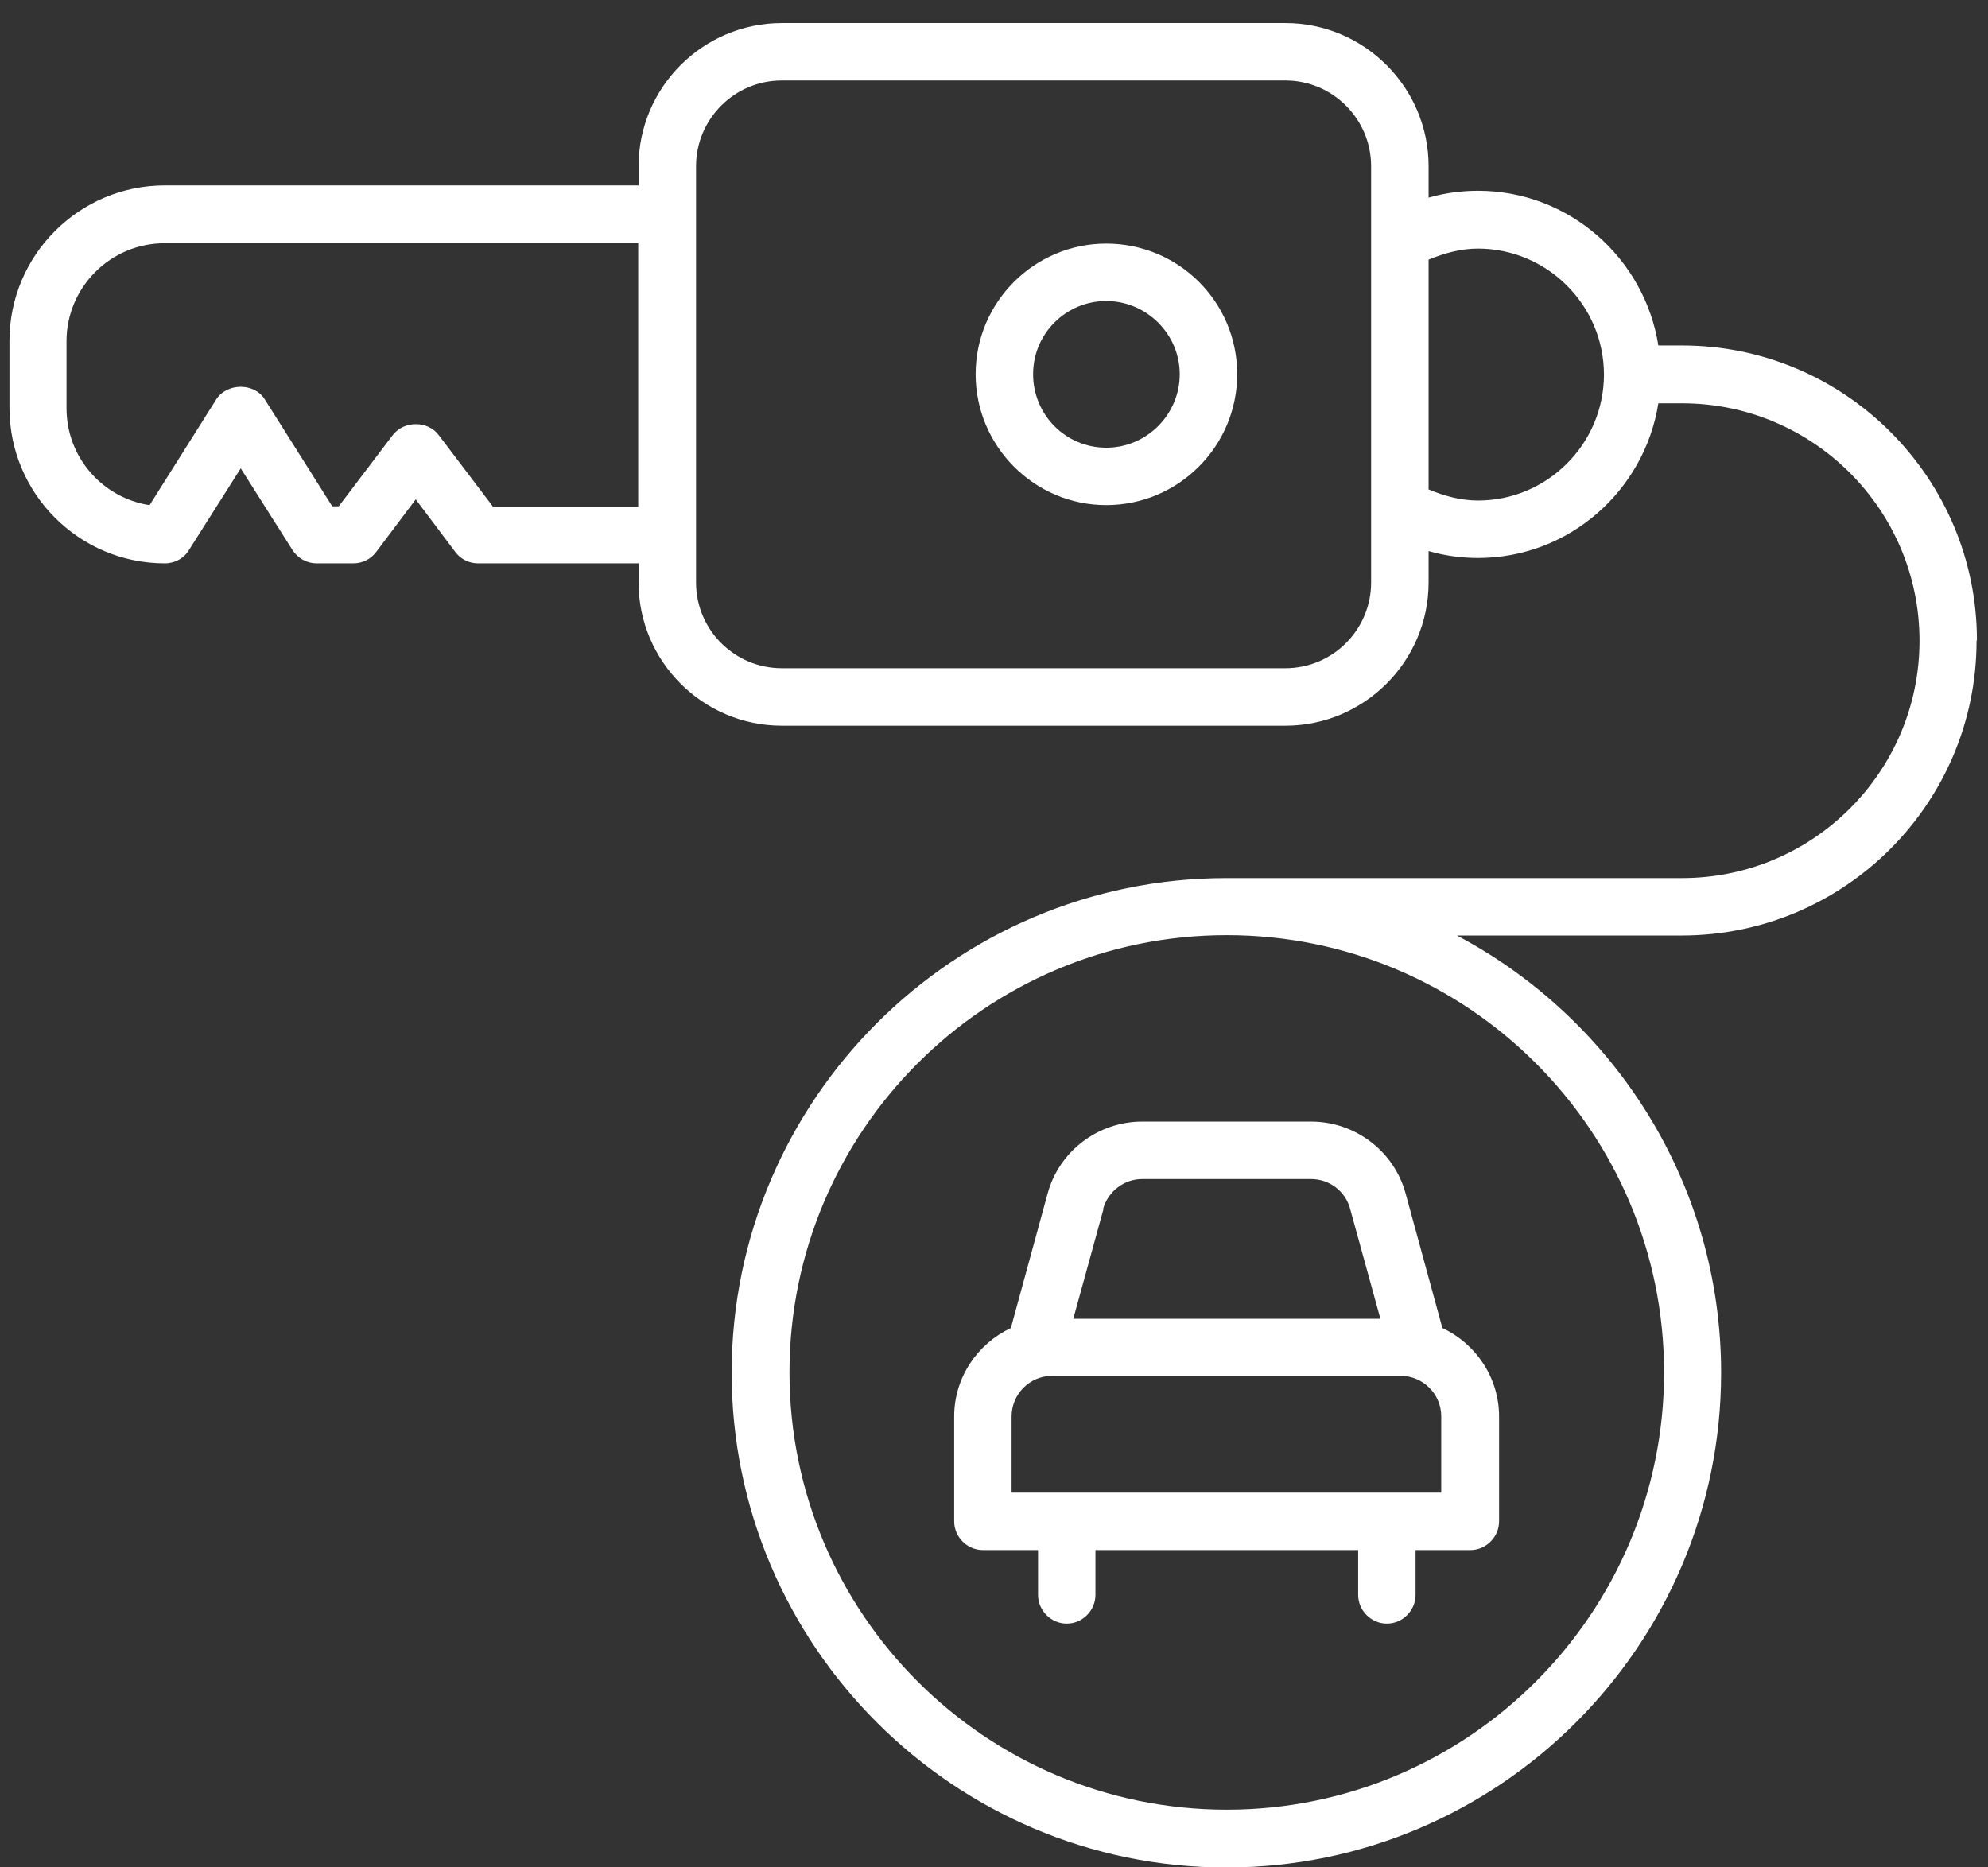
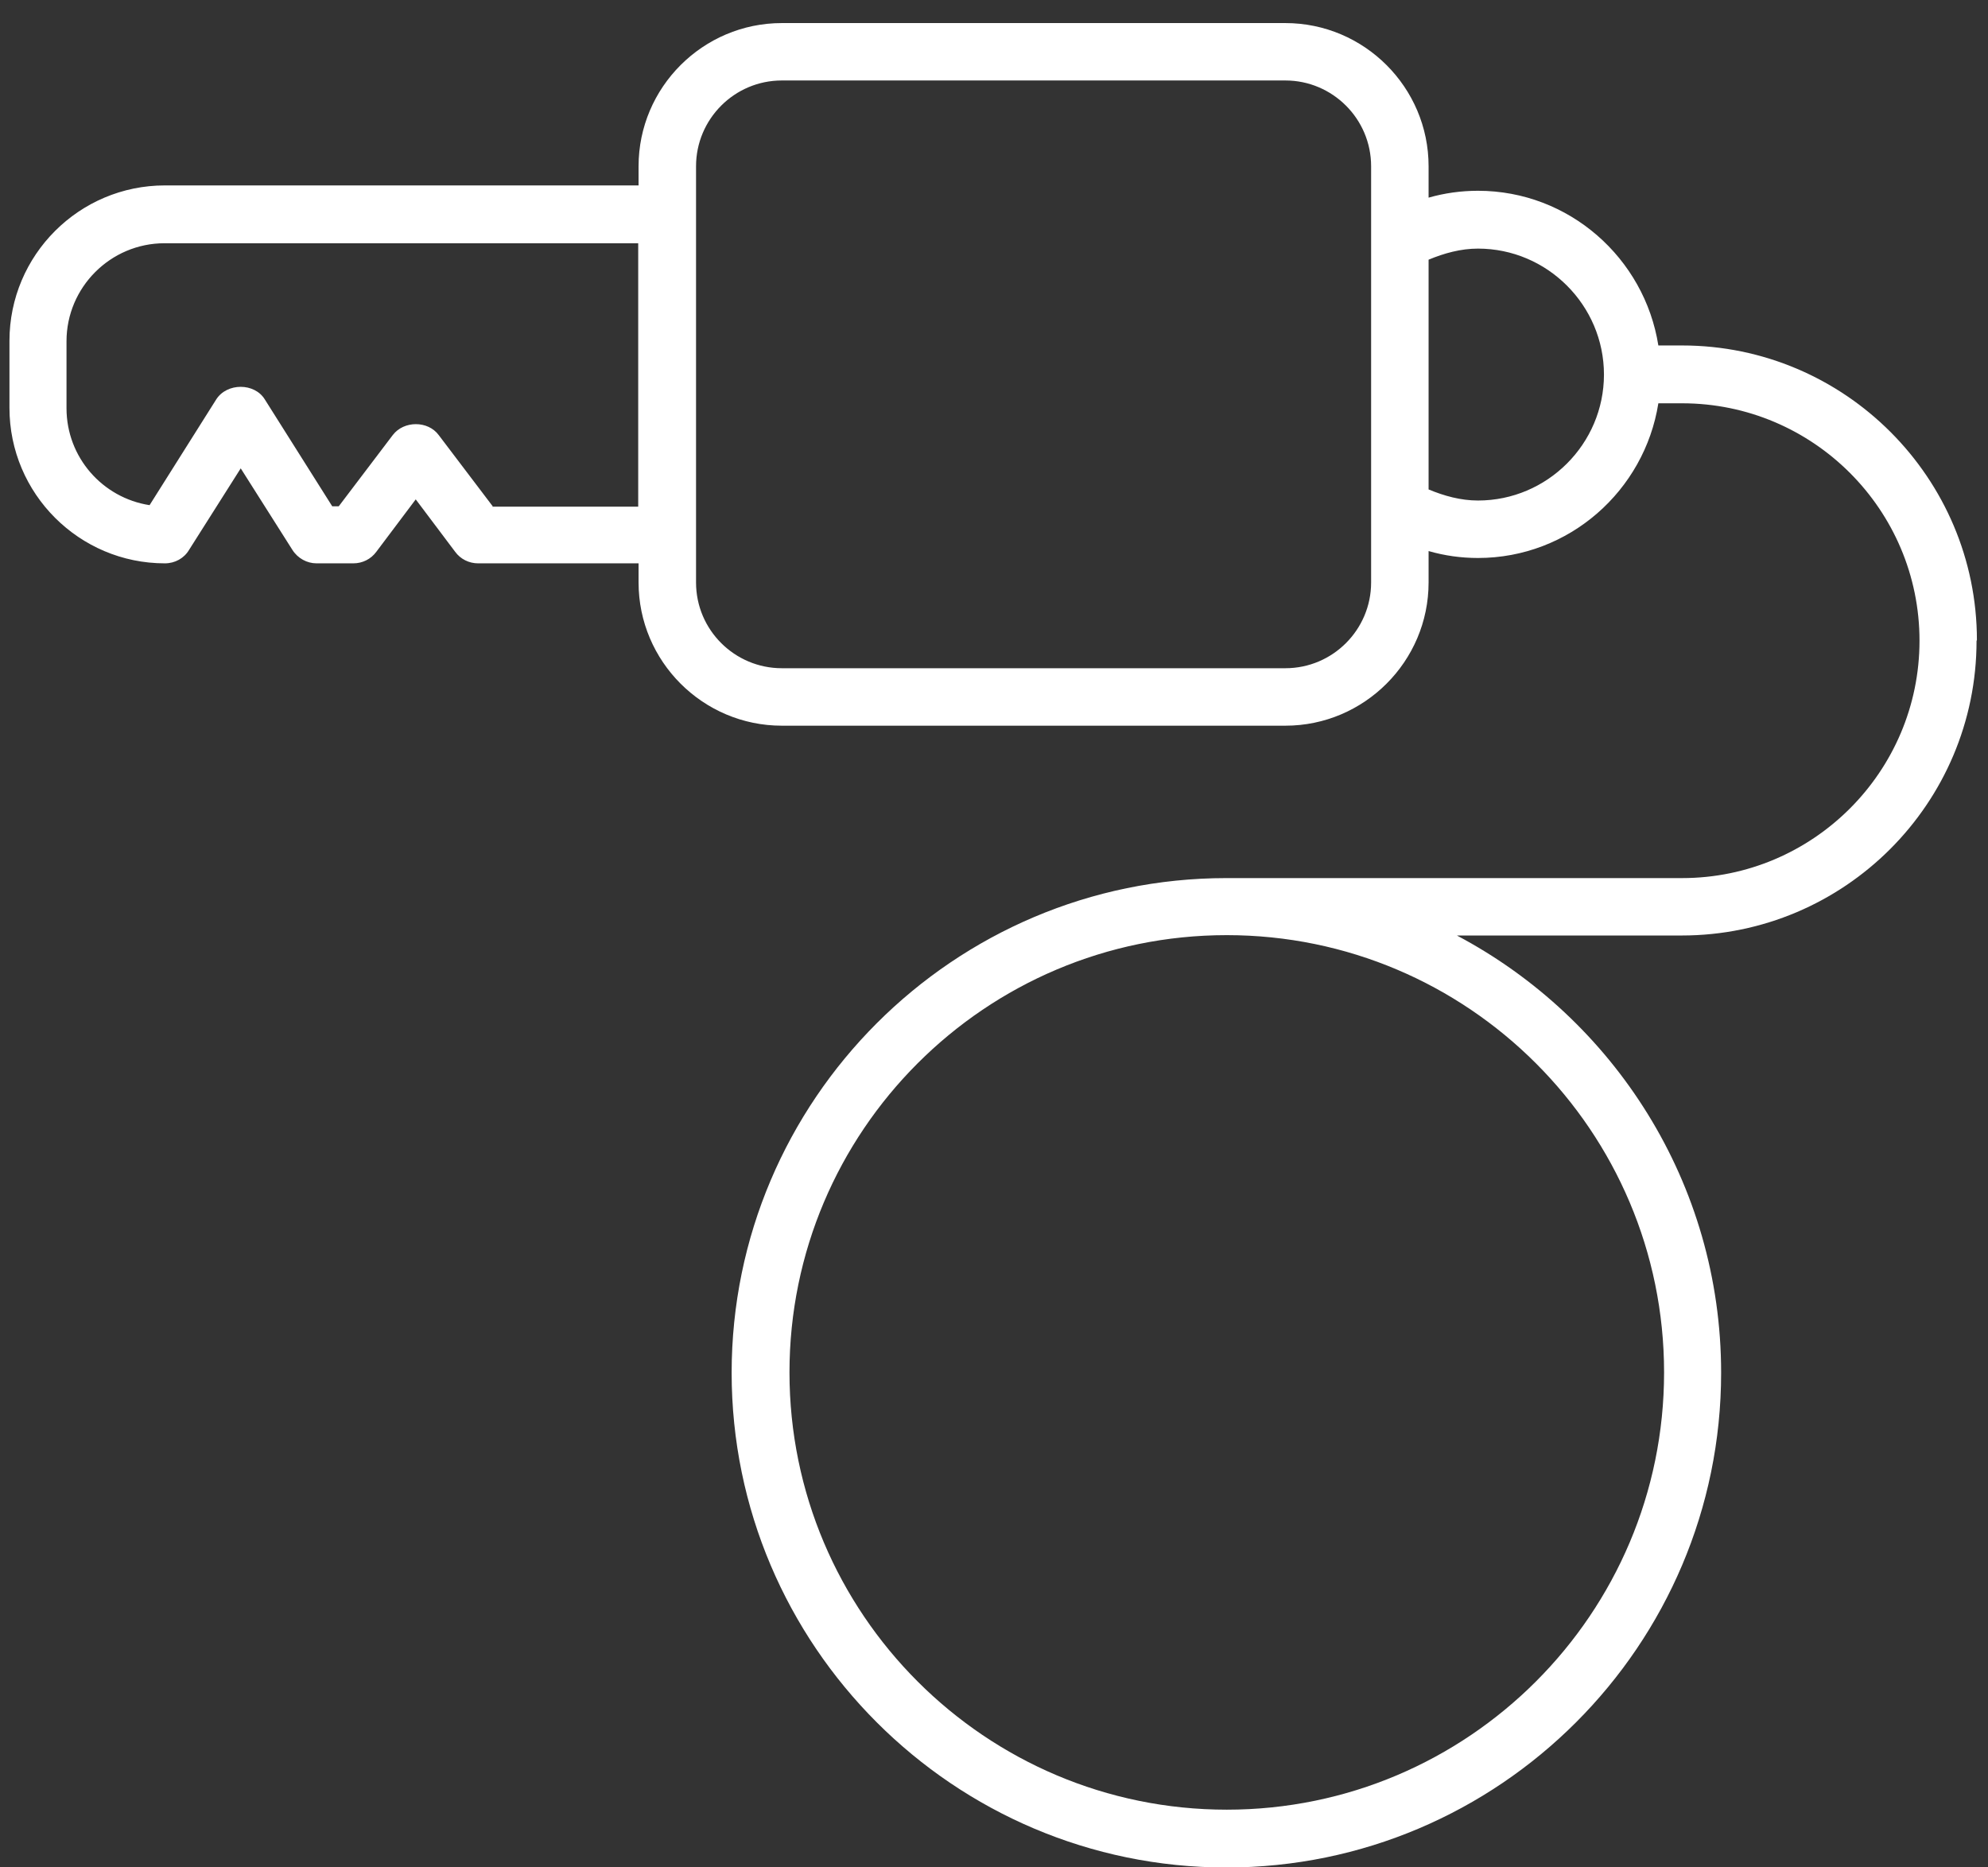
<svg xmlns="http://www.w3.org/2000/svg" width="33" height="31" viewBox="0 0 33 31" fill="none">
  <rect x="0" y="0" width="33" height="31" fill="#333333" stroke="none" />
-   <path d="M18.363 4.044C17.168 4.044 16.195 5.017 16.195 6.212C16.195 7.407 17.168 8.385 18.363 8.385C19.558 8.385 20.537 7.413 20.537 6.212C20.537 5.01 19.564 4.044 18.363 4.044ZM18.363 7.432C17.689 7.432 17.149 6.885 17.149 6.212C17.149 5.538 17.695 4.997 18.363 4.997C19.03 4.997 19.583 5.544 19.583 6.212C19.583 6.879 19.037 7.432 18.363 7.432Z" fill="white" />
  <path d="M32.816 10.629C32.816 7.934 30.623 5.735 27.922 5.735H27.528C27.299 4.286 26.047 3.167 24.534 3.167C24.254 3.167 23.981 3.205 23.714 3.281V2.76C23.714 1.451 22.646 0.383 21.337 0.383H12.978C11.668 0.383 10.6 1.451 10.6 2.76V3.078H2.737C1.314 3.078 0.157 4.235 0.157 5.659V6.771C0.157 8.195 1.314 9.352 2.737 9.352C2.903 9.352 3.055 9.269 3.138 9.129L3.996 7.775L4.854 9.129C4.943 9.269 5.096 9.352 5.255 9.352H5.865C6.017 9.352 6.157 9.282 6.246 9.161L6.901 8.29L7.556 9.161C7.645 9.282 7.785 9.352 7.937 9.352H10.6V9.67C10.6 10.979 11.668 12.047 12.978 12.047H21.337C22.646 12.047 23.714 10.979 23.714 9.67V9.148C23.981 9.225 24.254 9.263 24.534 9.263C26.047 9.263 27.299 8.144 27.528 6.695H27.922C30.096 6.695 31.863 8.462 31.863 10.636C31.863 12.81 30.096 14.577 27.922 14.577H20.358C15.832 14.577 12.145 18.264 12.145 22.789C12.145 27.315 15.832 31.002 20.358 31.002C24.883 31.002 28.57 27.315 28.57 22.789C28.57 19.643 26.79 16.91 24.184 15.53H27.915C30.617 15.53 32.81 13.337 32.81 10.636L32.816 10.629ZM8.179 8.405L7.282 7.222C7.104 6.981 6.704 6.981 6.52 7.222L5.623 8.405H5.515L4.396 6.631C4.225 6.352 3.767 6.352 3.589 6.631L2.483 8.386C1.701 8.265 1.104 7.591 1.104 6.777V5.665C1.104 4.769 1.835 4.038 2.731 4.038H10.594V8.411H8.172L8.179 8.405ZM22.76 9.67C22.76 10.451 22.125 11.093 21.337 11.093H12.978C12.196 11.093 11.554 10.458 11.554 9.67V2.76C11.554 1.978 12.19 1.336 12.978 1.336H21.337C22.118 1.336 22.76 1.972 22.76 2.76V9.67ZM24.534 8.309C24.248 8.309 23.974 8.233 23.714 8.125V4.311C23.974 4.203 24.248 4.127 24.534 4.127C25.684 4.127 26.625 5.068 26.625 6.218C26.625 7.369 25.684 8.309 24.534 8.309ZM27.623 22.783C27.623 26.788 24.369 30.042 20.364 30.042C16.359 30.042 13.105 26.788 13.105 22.783C13.105 18.778 16.359 15.524 20.364 15.524C24.369 15.524 27.623 18.778 27.623 22.783Z" fill="white" />
-   <path d="M16.322 25.732H17.231V26.476C17.231 26.737 17.447 26.953 17.708 26.953C17.968 26.953 18.184 26.737 18.184 26.476V25.732H22.545V26.476C22.545 26.737 22.761 26.953 23.022 26.953C23.282 26.953 23.498 26.737 23.498 26.476V25.732H24.407C24.668 25.732 24.884 25.516 24.884 25.256V23.514C24.884 22.866 24.496 22.306 23.943 22.046L23.333 19.814C23.142 19.109 22.494 18.619 21.763 18.619H18.96C18.229 18.619 17.581 19.109 17.39 19.814L16.78 22.046C16.227 22.306 15.839 22.866 15.839 23.514V25.256C15.839 25.516 16.055 25.732 16.316 25.732H16.322ZM23.924 24.779H16.792V23.514C16.792 23.145 17.091 22.84 17.466 22.84H23.25C23.619 22.84 23.924 23.139 23.924 23.514V24.779ZM18.311 20.069C18.394 19.776 18.661 19.573 18.96 19.573H21.763C22.068 19.573 22.335 19.776 22.412 20.069L22.914 21.893H17.816L18.318 20.069H18.311Z" fill="white" />
</svg>